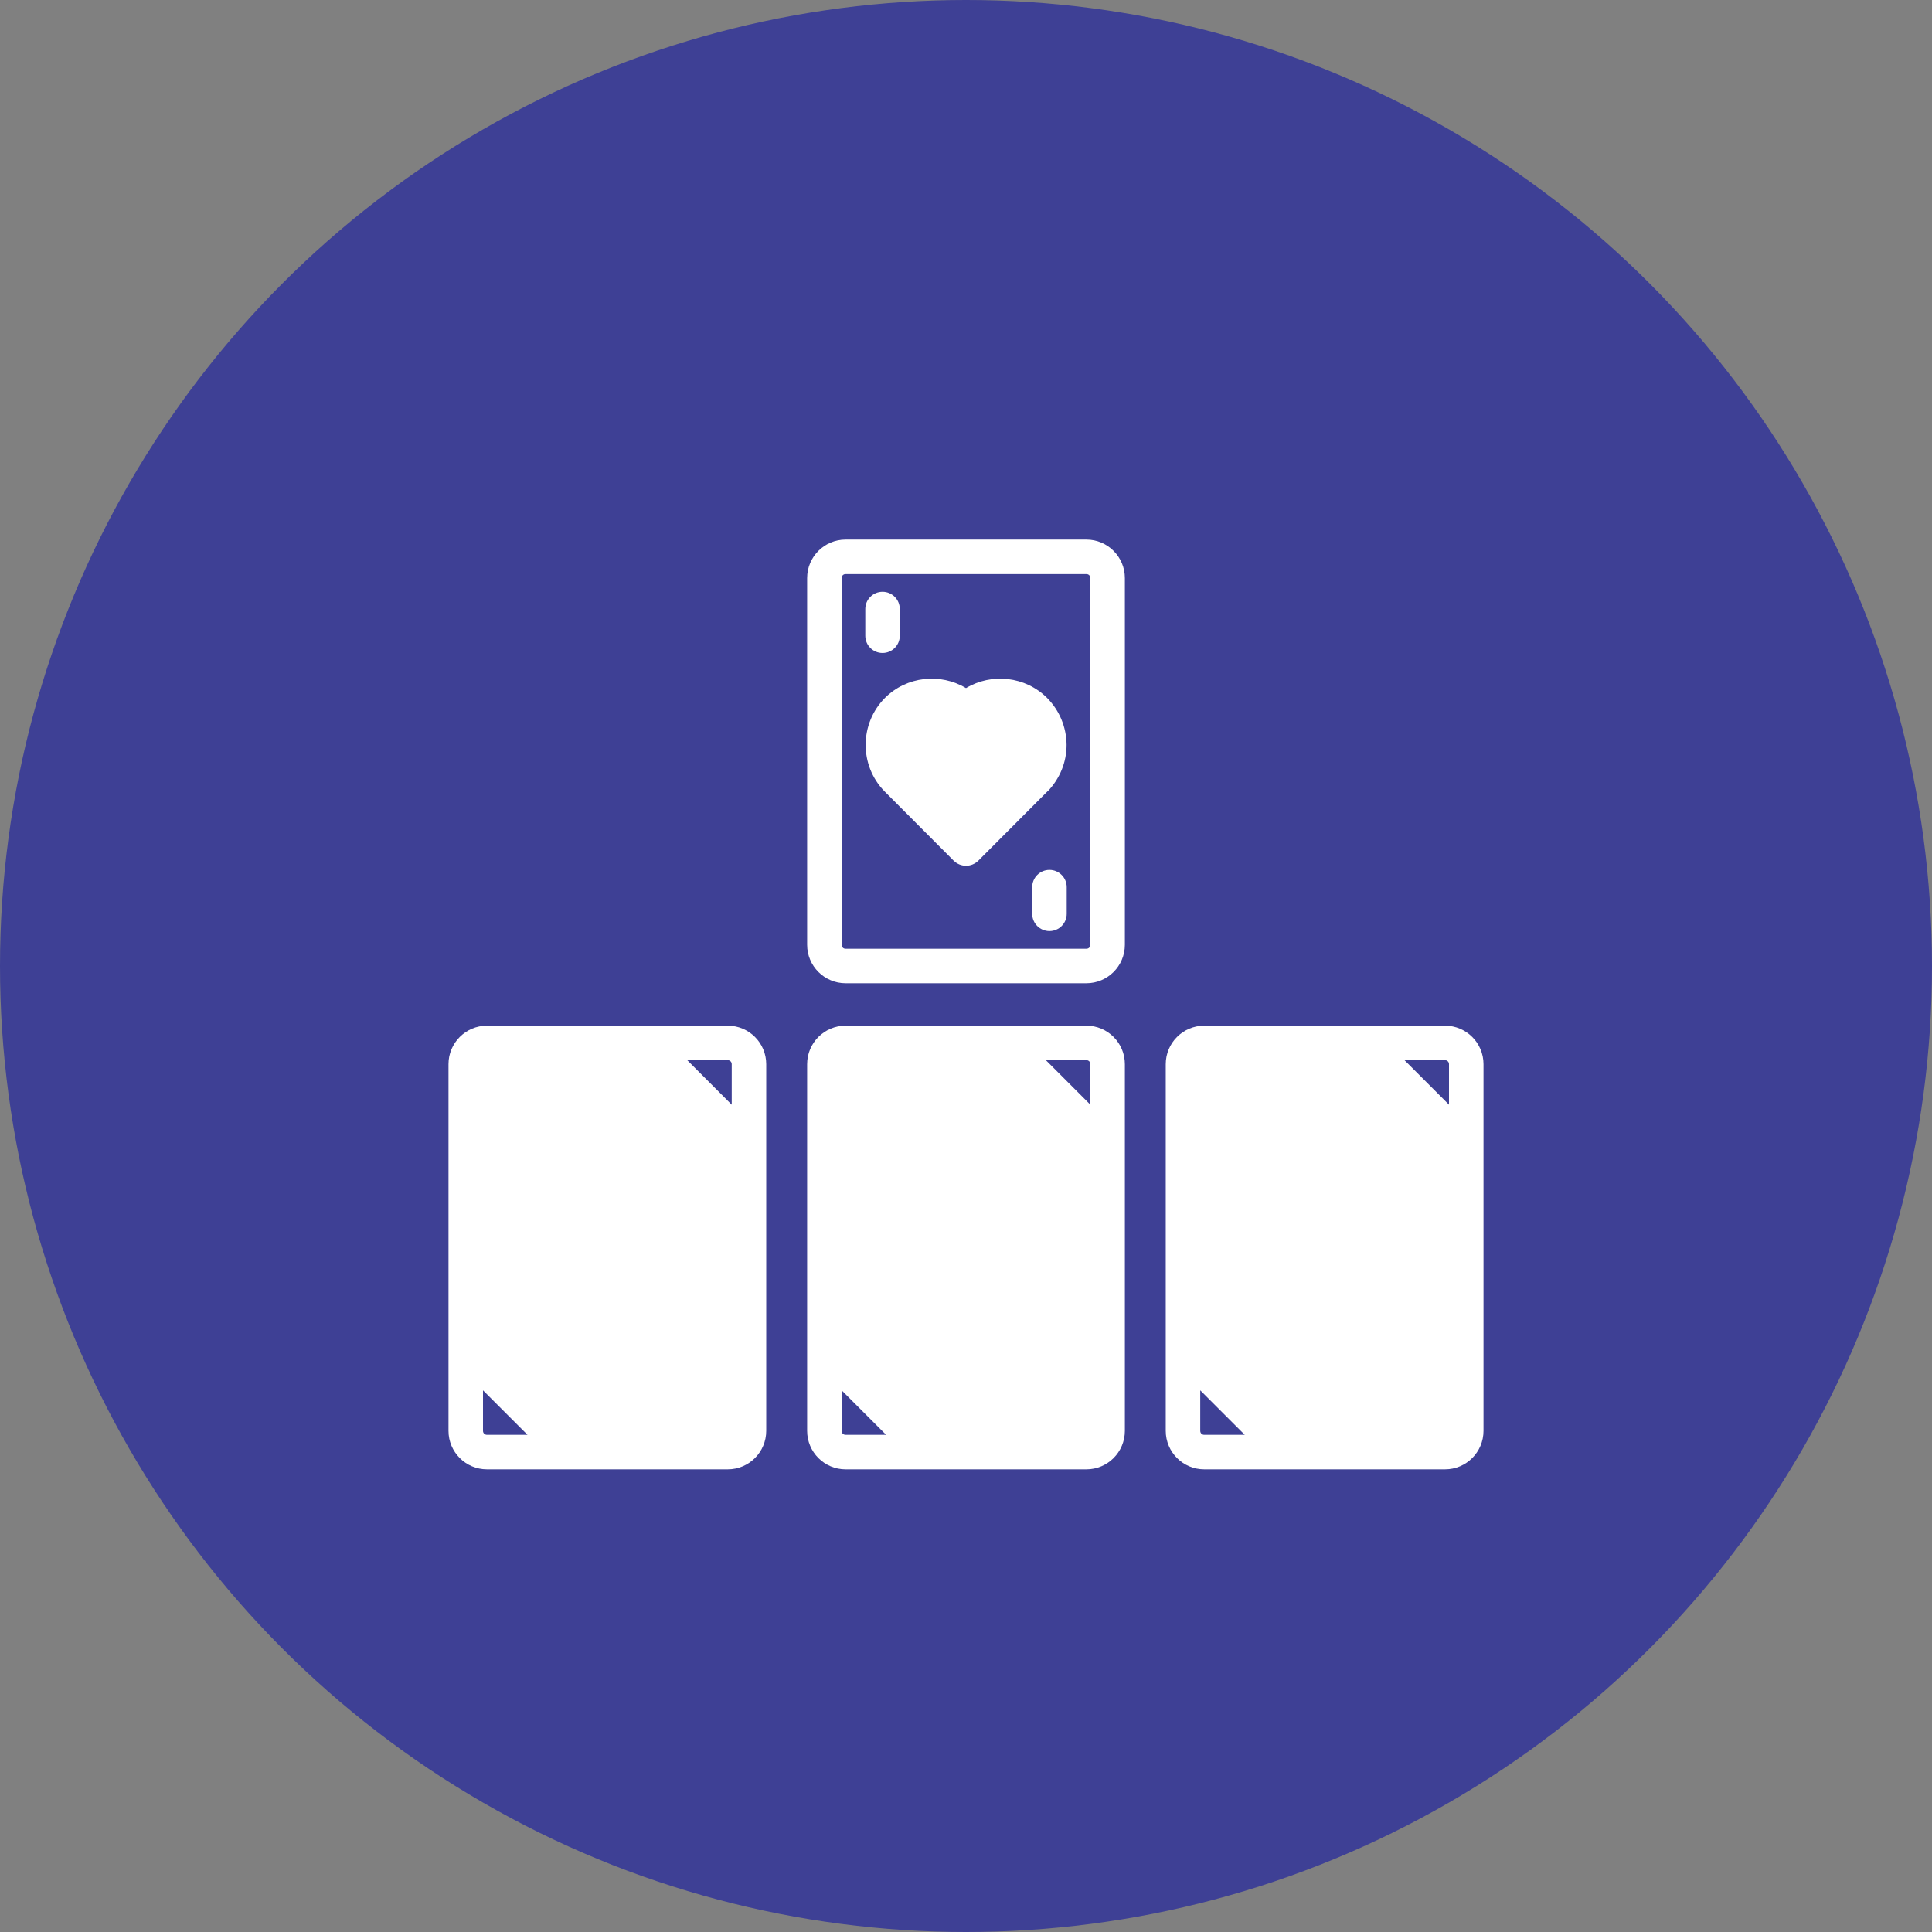
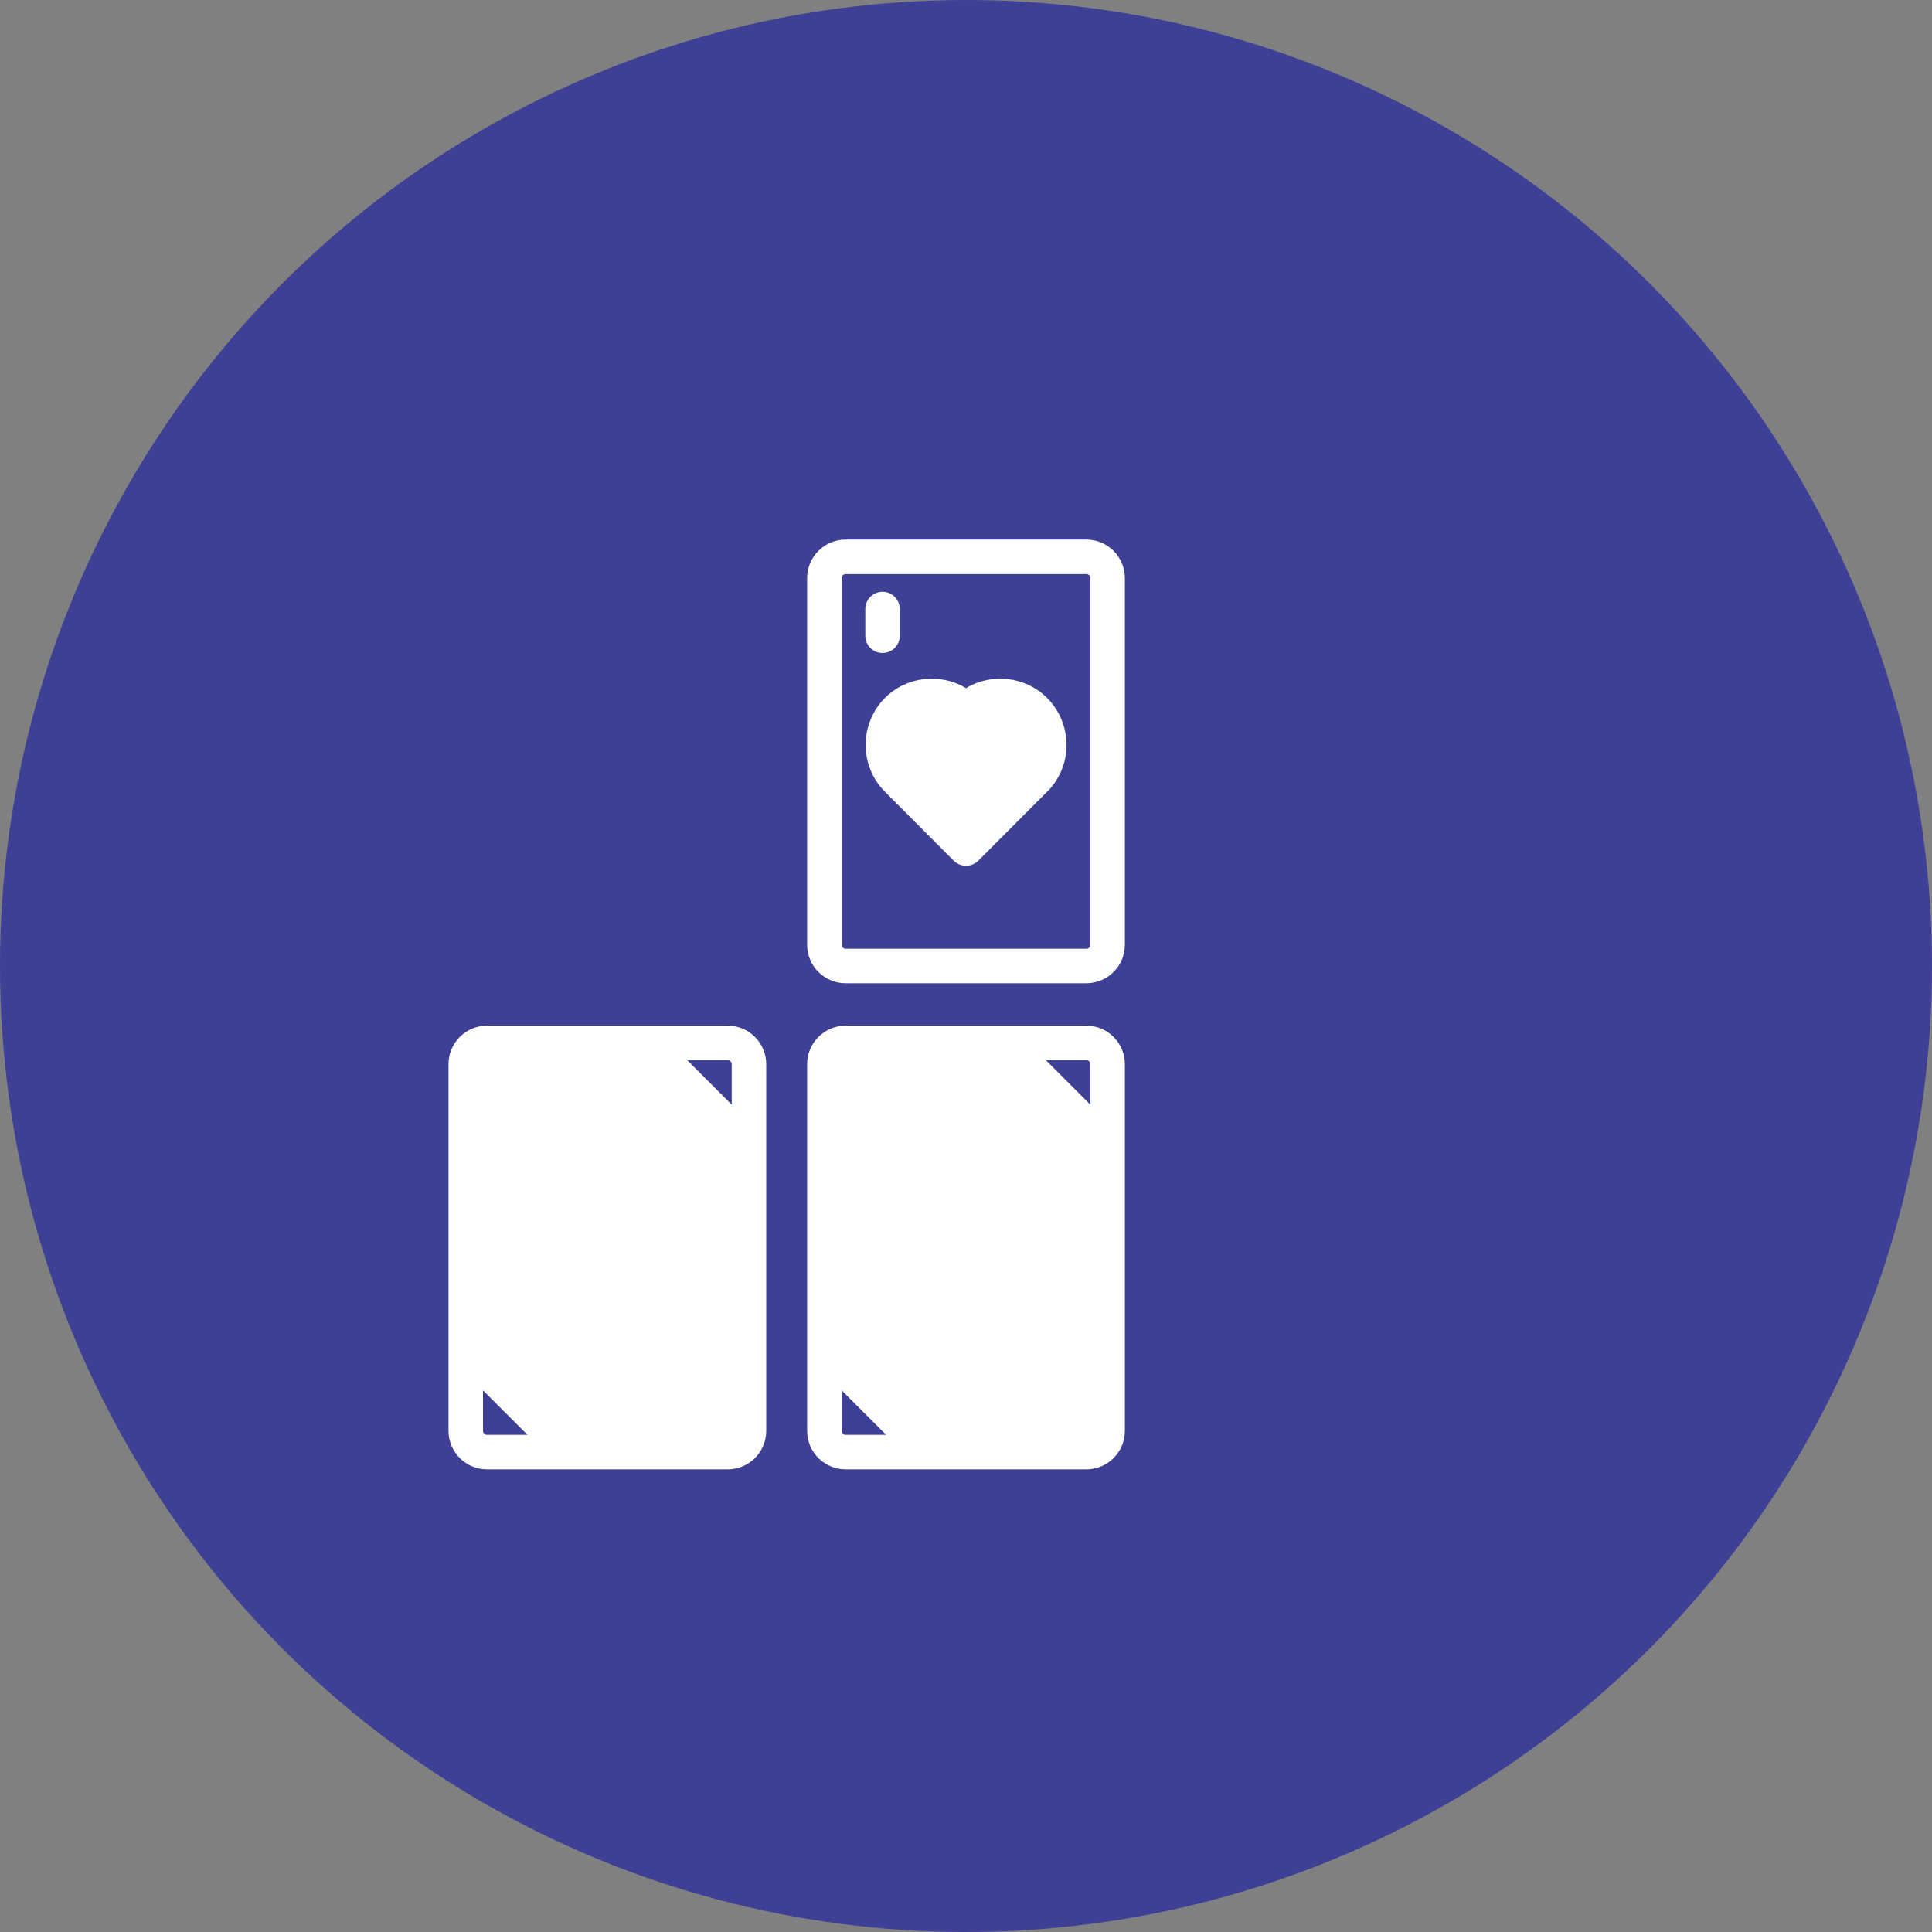
<svg xmlns="http://www.w3.org/2000/svg" width="70" height="70" viewBox="0 0 70 70" fill="none">
  <rect x="0" y="0" width="70" height="70" fill="#808080" stroke="none" />
  <circle cx="35" cy="35" r="35" fill="#3E4095" />
  <path d="M26.369 37.162H17.644C16.875 37.162 16.25 37.787 16.25 38.556V51.843C16.25 52.612 16.875 53.237 17.644 53.237H26.369C27.137 53.237 27.762 52.612 27.762 51.843V38.556C27.762 37.787 27.137 37.162 26.369 37.162ZM17.644 51.987C17.562 51.987 17.5 51.925 17.5 51.843V50.375L19.113 51.987H17.644ZM26.512 40.025L25.706 39.218L24.9 38.412H26.369C26.45 38.412 26.512 38.475 26.512 38.556V40.025Z" fill="white" />
  <path d="M29.244 51.843C29.244 52.612 29.869 53.237 30.637 53.237H39.362C40.131 53.237 40.756 52.612 40.756 51.843V38.556C40.756 37.787 40.131 37.162 39.362 37.162H30.637C29.869 37.162 29.244 37.787 29.244 38.556V51.843ZM39.362 38.412C39.444 38.412 39.506 38.475 39.506 38.556V40.025L38.7 39.218L37.894 38.412H39.362ZM30.494 50.375L32.106 51.987H30.637C30.556 51.987 30.494 51.925 30.494 51.843V50.375Z" fill="white" />
-   <path d="M52.356 37.162H43.631C42.862 37.162 42.237 37.787 42.237 38.556V51.843C42.237 52.612 42.862 53.237 43.631 53.237H52.356C53.125 53.237 53.75 52.612 53.75 51.843V38.556C53.75 37.787 53.125 37.162 52.356 37.162ZM43.631 51.987C43.55 51.987 43.487 51.925 43.487 51.843V50.375L45.1 51.987H43.631ZM52.5 40.025L50.887 38.412H52.356C52.437 38.412 52.5 38.475 52.5 38.556V40.025Z" fill="white" />
  <path d="M31.976 23.659C32.321 23.659 32.601 23.379 32.601 23.034V22.066C32.601 21.721 32.321 21.441 31.976 21.441C31.631 21.441 31.351 21.721 31.351 22.066V23.034C31.351 23.379 31.631 23.659 31.976 23.659Z" fill="white" />
  <path d="M30.637 35.625H39.362C40.131 35.625 40.756 35 40.756 34.231V20.944C40.756 20.175 40.131 19.55 39.362 19.55H30.637C29.869 19.55 29.244 20.175 29.244 20.944V34.231C29.244 35 29.869 35.625 30.637 35.625ZM30.494 20.944C30.494 20.862 30.556 20.8 30.637 20.8H39.362C39.444 20.8 39.506 20.862 39.506 20.944V34.231C39.506 34.312 39.444 34.375 39.362 34.375H30.637C30.556 34.375 30.494 34.312 30.494 34.231V20.944Z" fill="white" />
  <path d="M32.044 28.668L34.556 31.187C34.681 31.306 34.838 31.368 35 31.368C35.163 31.368 35.319 31.306 35.444 31.187L37.956 28.668C37.963 28.668 37.963 28.662 37.969 28.662C38.4 28.206 38.644 27.618 38.644 26.987C38.638 26.343 38.388 25.743 37.938 25.287C37.15 24.5 35.925 24.375 35 24.931C34.075 24.375 32.85 24.5 32.063 25.287C31.144 26.212 31.125 27.724 32.044 28.668Z" fill="white" />
-   <path d="M38.024 31.518C37.679 31.518 37.399 31.798 37.399 32.143V33.11C37.399 33.455 37.679 33.735 38.024 33.735C38.369 33.735 38.649 33.455 38.649 33.11V32.143C38.649 31.798 38.369 31.518 38.024 31.518Z" fill="white" />
</svg>